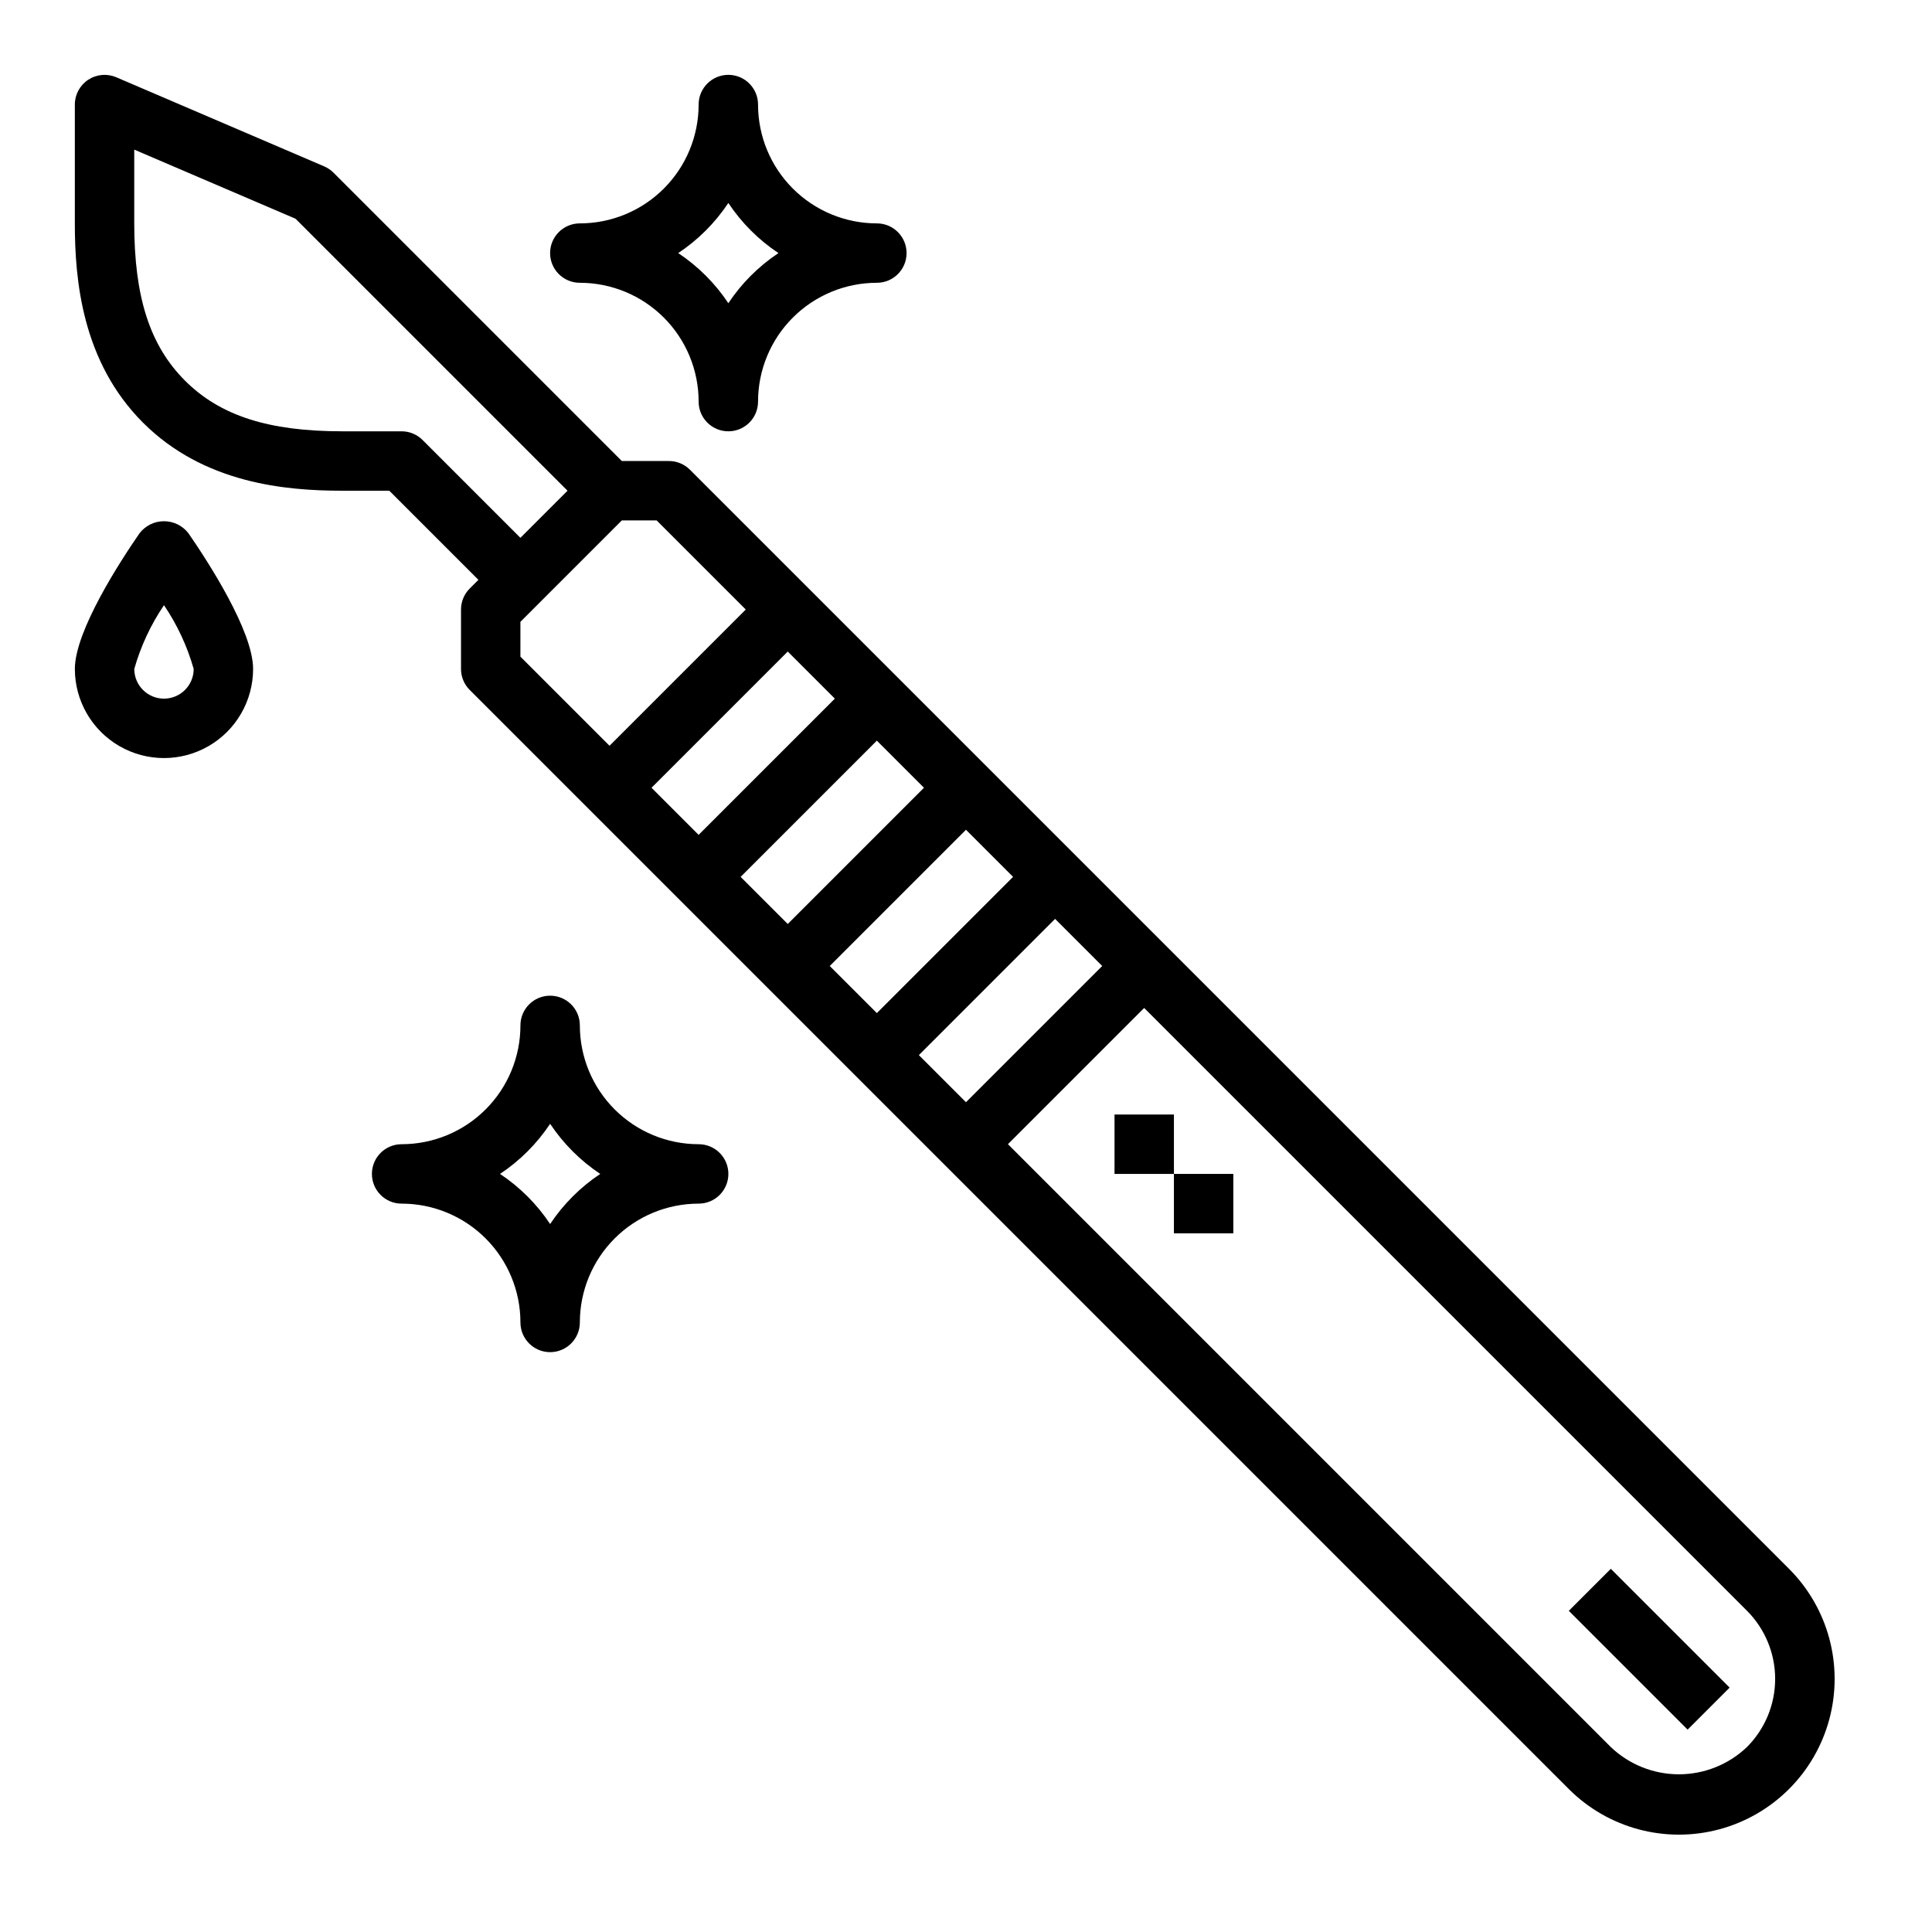
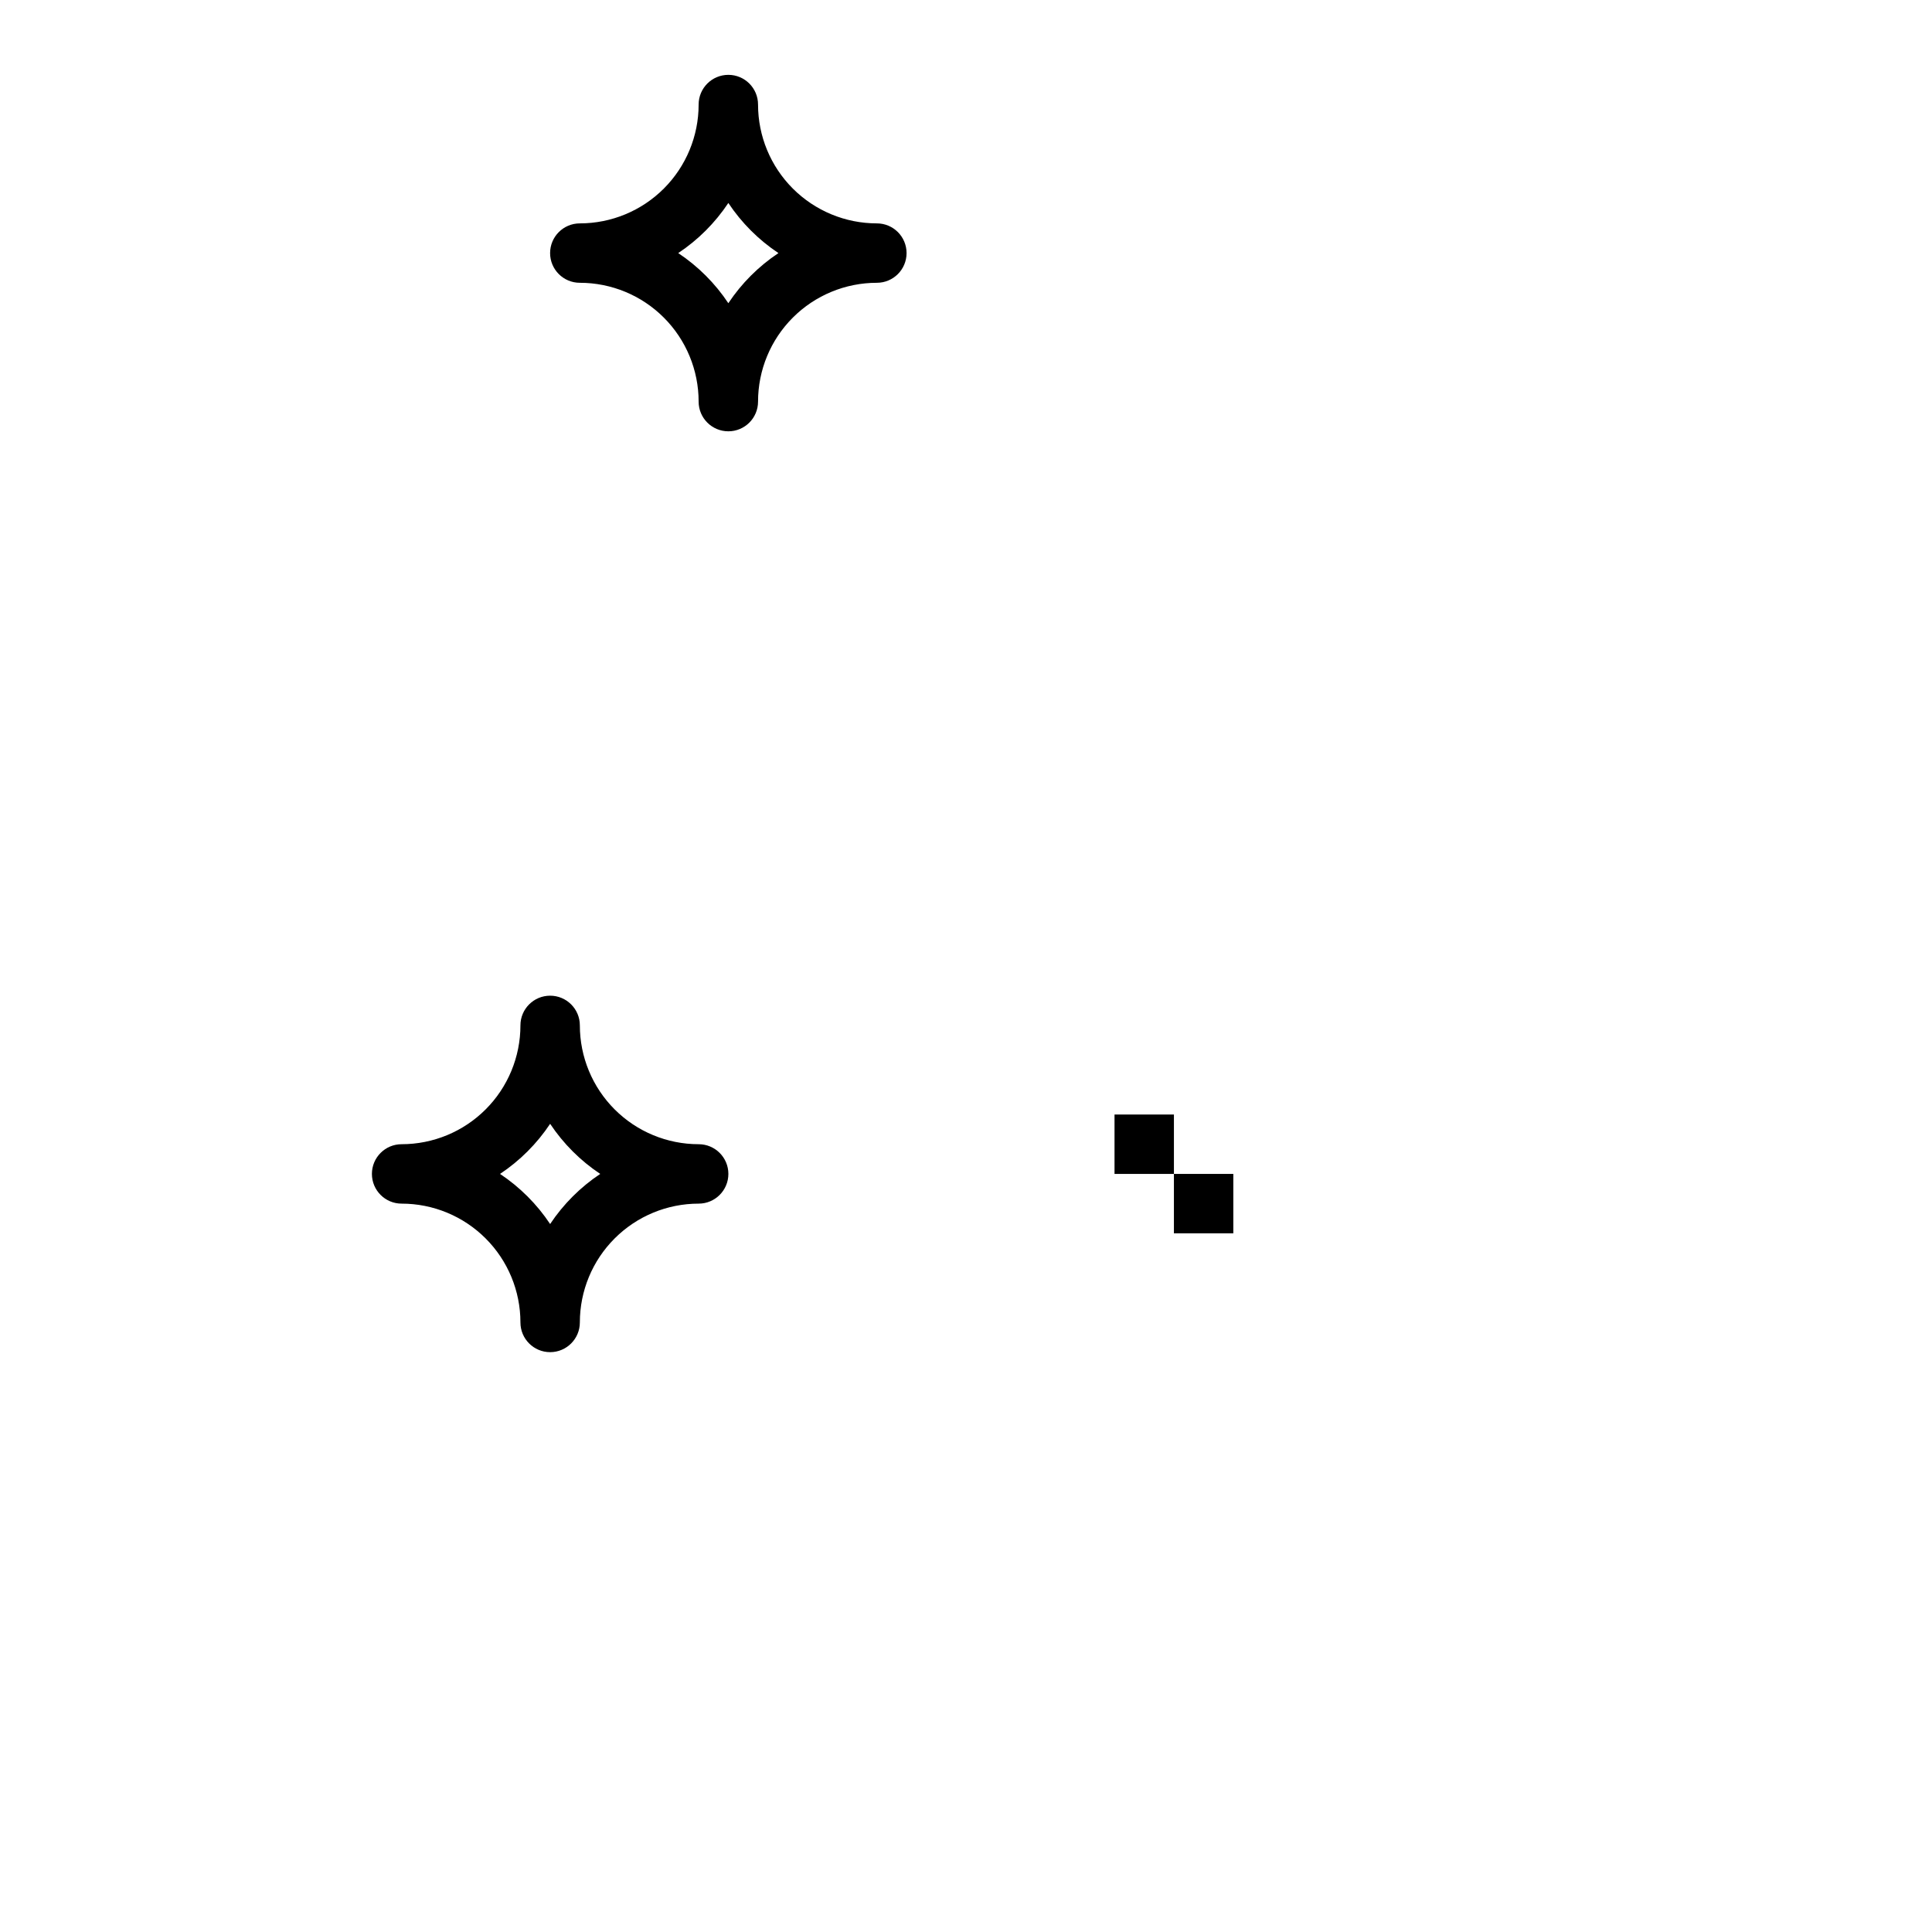
<svg xmlns="http://www.w3.org/2000/svg" fill="#000000" width="800px" height="800px" version="1.1" viewBox="144 144 512 512">
  <g>
-     <path d="m326.84 268.48c-1.477-1.477-3.477-2.305-5.566-2.305h-12.484l-76.414-76.414c-0.707-0.711-1.543-1.277-2.465-1.672l-55.105-23.617 0.004 0.004c-2.434-1.043-5.227-0.793-7.434 0.66-2.211 1.457-3.539 3.926-3.543 6.574v31.488c0 14.918 1.875 36.621 18.051 52.797 16.18 16.176 37.883 18.051 52.801 18.051h12.484l23.617 23.617-2.305 2.305h-0.004c-1.477 1.477-2.305 3.477-2.305 5.566v15.742c0 2.09 0.828 4.09 2.305 5.566l291.27 291.27c10.426 10.426 25.621 14.496 39.863 10.68 14.242-3.816 25.363-14.938 29.18-29.18 3.816-14.242-0.254-29.438-10.68-39.863zm-70.848-7.871c-1.477-1.477-3.477-2.309-5.566-2.309h-15.742c-19.523 0-32.371-4.141-41.668-13.438s-13.438-22.152-13.438-41.664v-19.547l42.738 18.316 72.082 72.078-12.484 12.484zm25.922 57.41v-9.227l26.875-26.875h9.227l23.617 23.617-36.102 36.102zm34.746 34.746 36.102-36.102 12.484 12.484-36.102 36.102zm23.617 23.617 36.102-36.102 12.484 12.484-36.102 36.102zm23.617 23.617 36.102-36.102 12.484 12.484-36.102 36.102zm23.617 23.617 36.098-36.105 12.488 12.488-36.102 36.102zm219.46 183.36c-4.863 4.644-11.328 7.234-18.051 7.234-6.723 0-13.188-2.59-18.051-7.234l-159.75-159.75 36.102-36.102 159.75 159.75c4.781 4.793 7.465 11.285 7.465 18.051 0 6.769-2.684 13.262-7.465 18.051z" />
-     <path d="m559.75 570.88 11.133-11.133 31.488 31.488-11.133 11.133z" />
    <path d="m439.36 439.36h15.742v15.742h-15.742z" />
    <path d="m455.1 455.1h15.742v15.742h-15.742z" />
    <path d="m344.89 171.71c0-4.348-3.523-7.875-7.871-7.875-4.348 0-7.875 3.527-7.875 7.875 0 8.352-3.316 16.359-9.223 22.266-5.902 5.902-13.914 9.223-22.262 9.223-4.348 0-7.875 3.523-7.875 7.871 0 4.348 3.527 7.871 7.875 7.871 8.348 0 16.359 3.316 22.262 9.223 5.906 5.906 9.223 13.914 9.223 22.266 0 4.348 3.527 7.871 7.875 7.871 4.348 0 7.871-3.523 7.871-7.871 0-8.352 3.316-16.359 9.223-22.266s13.914-9.223 22.266-9.223c4.348 0 7.871-3.523 7.871-7.871 0-4.348-3.523-7.871-7.871-7.871-8.352 0-16.359-3.32-22.266-9.223-5.906-5.906-9.223-13.914-9.223-22.266zm-7.871 52.641c-3.504-5.266-8.016-9.781-13.281-13.281 5.266-3.5 9.777-8.016 13.281-13.281 3.5 5.266 8.016 9.781 13.277 13.281-5.262 3.5-9.777 8.016-13.277 13.281z" />
    <path d="m281.92 494.46c0 4.348 3.523 7.875 7.871 7.875 4.348 0 7.875-3.527 7.875-7.875 0-8.348 3.316-16.359 9.223-22.262 5.902-5.906 13.914-9.223 22.262-9.223 4.348 0 7.875-3.527 7.875-7.875 0-4.348-3.527-7.871-7.875-7.871-8.348 0-16.359-3.316-22.262-9.223-5.906-5.906-9.223-13.914-9.223-22.266 0-4.348-3.527-7.871-7.875-7.871-4.348 0-7.871 3.523-7.871 7.871 0 8.352-3.316 16.359-9.223 22.266s-13.914 9.223-22.266 9.223c-4.348 0-7.871 3.523-7.871 7.871 0 4.348 3.523 7.875 7.871 7.875 8.352 0 16.359 3.316 22.266 9.223 5.906 5.902 9.223 13.914 9.223 22.262zm7.871-52.641v0.004c3.504 5.262 8.016 9.777 13.281 13.277-5.266 3.504-9.777 8.016-13.281 13.281-3.5-5.266-8.016-9.777-13.277-13.281 5.262-3.5 9.777-8.016 13.277-13.277z" />
-     <path d="m180.98 285.32c-5.156 7.461-17.141 25.898-17.141 35.957 0 8.438 4.504 16.234 11.809 20.453 7.309 4.219 16.309 4.219 23.617 0 7.309-4.219 11.809-12.016 11.809-20.453 0-10.059-11.98-28.496-17.137-35.961v0.004c-1.547-2.016-3.941-3.191-6.481-3.191s-4.93 1.176-6.477 3.191zm6.477 43.828c-4.348 0-7.871-3.523-7.871-7.871 1.707-6.016 4.363-11.723 7.871-16.898 3.508 5.176 6.164 10.883 7.871 16.898 0 2.09-0.828 4.09-2.305 5.566-1.477 1.477-3.477 2.305-5.566 2.305z" />
  </g>
</svg>